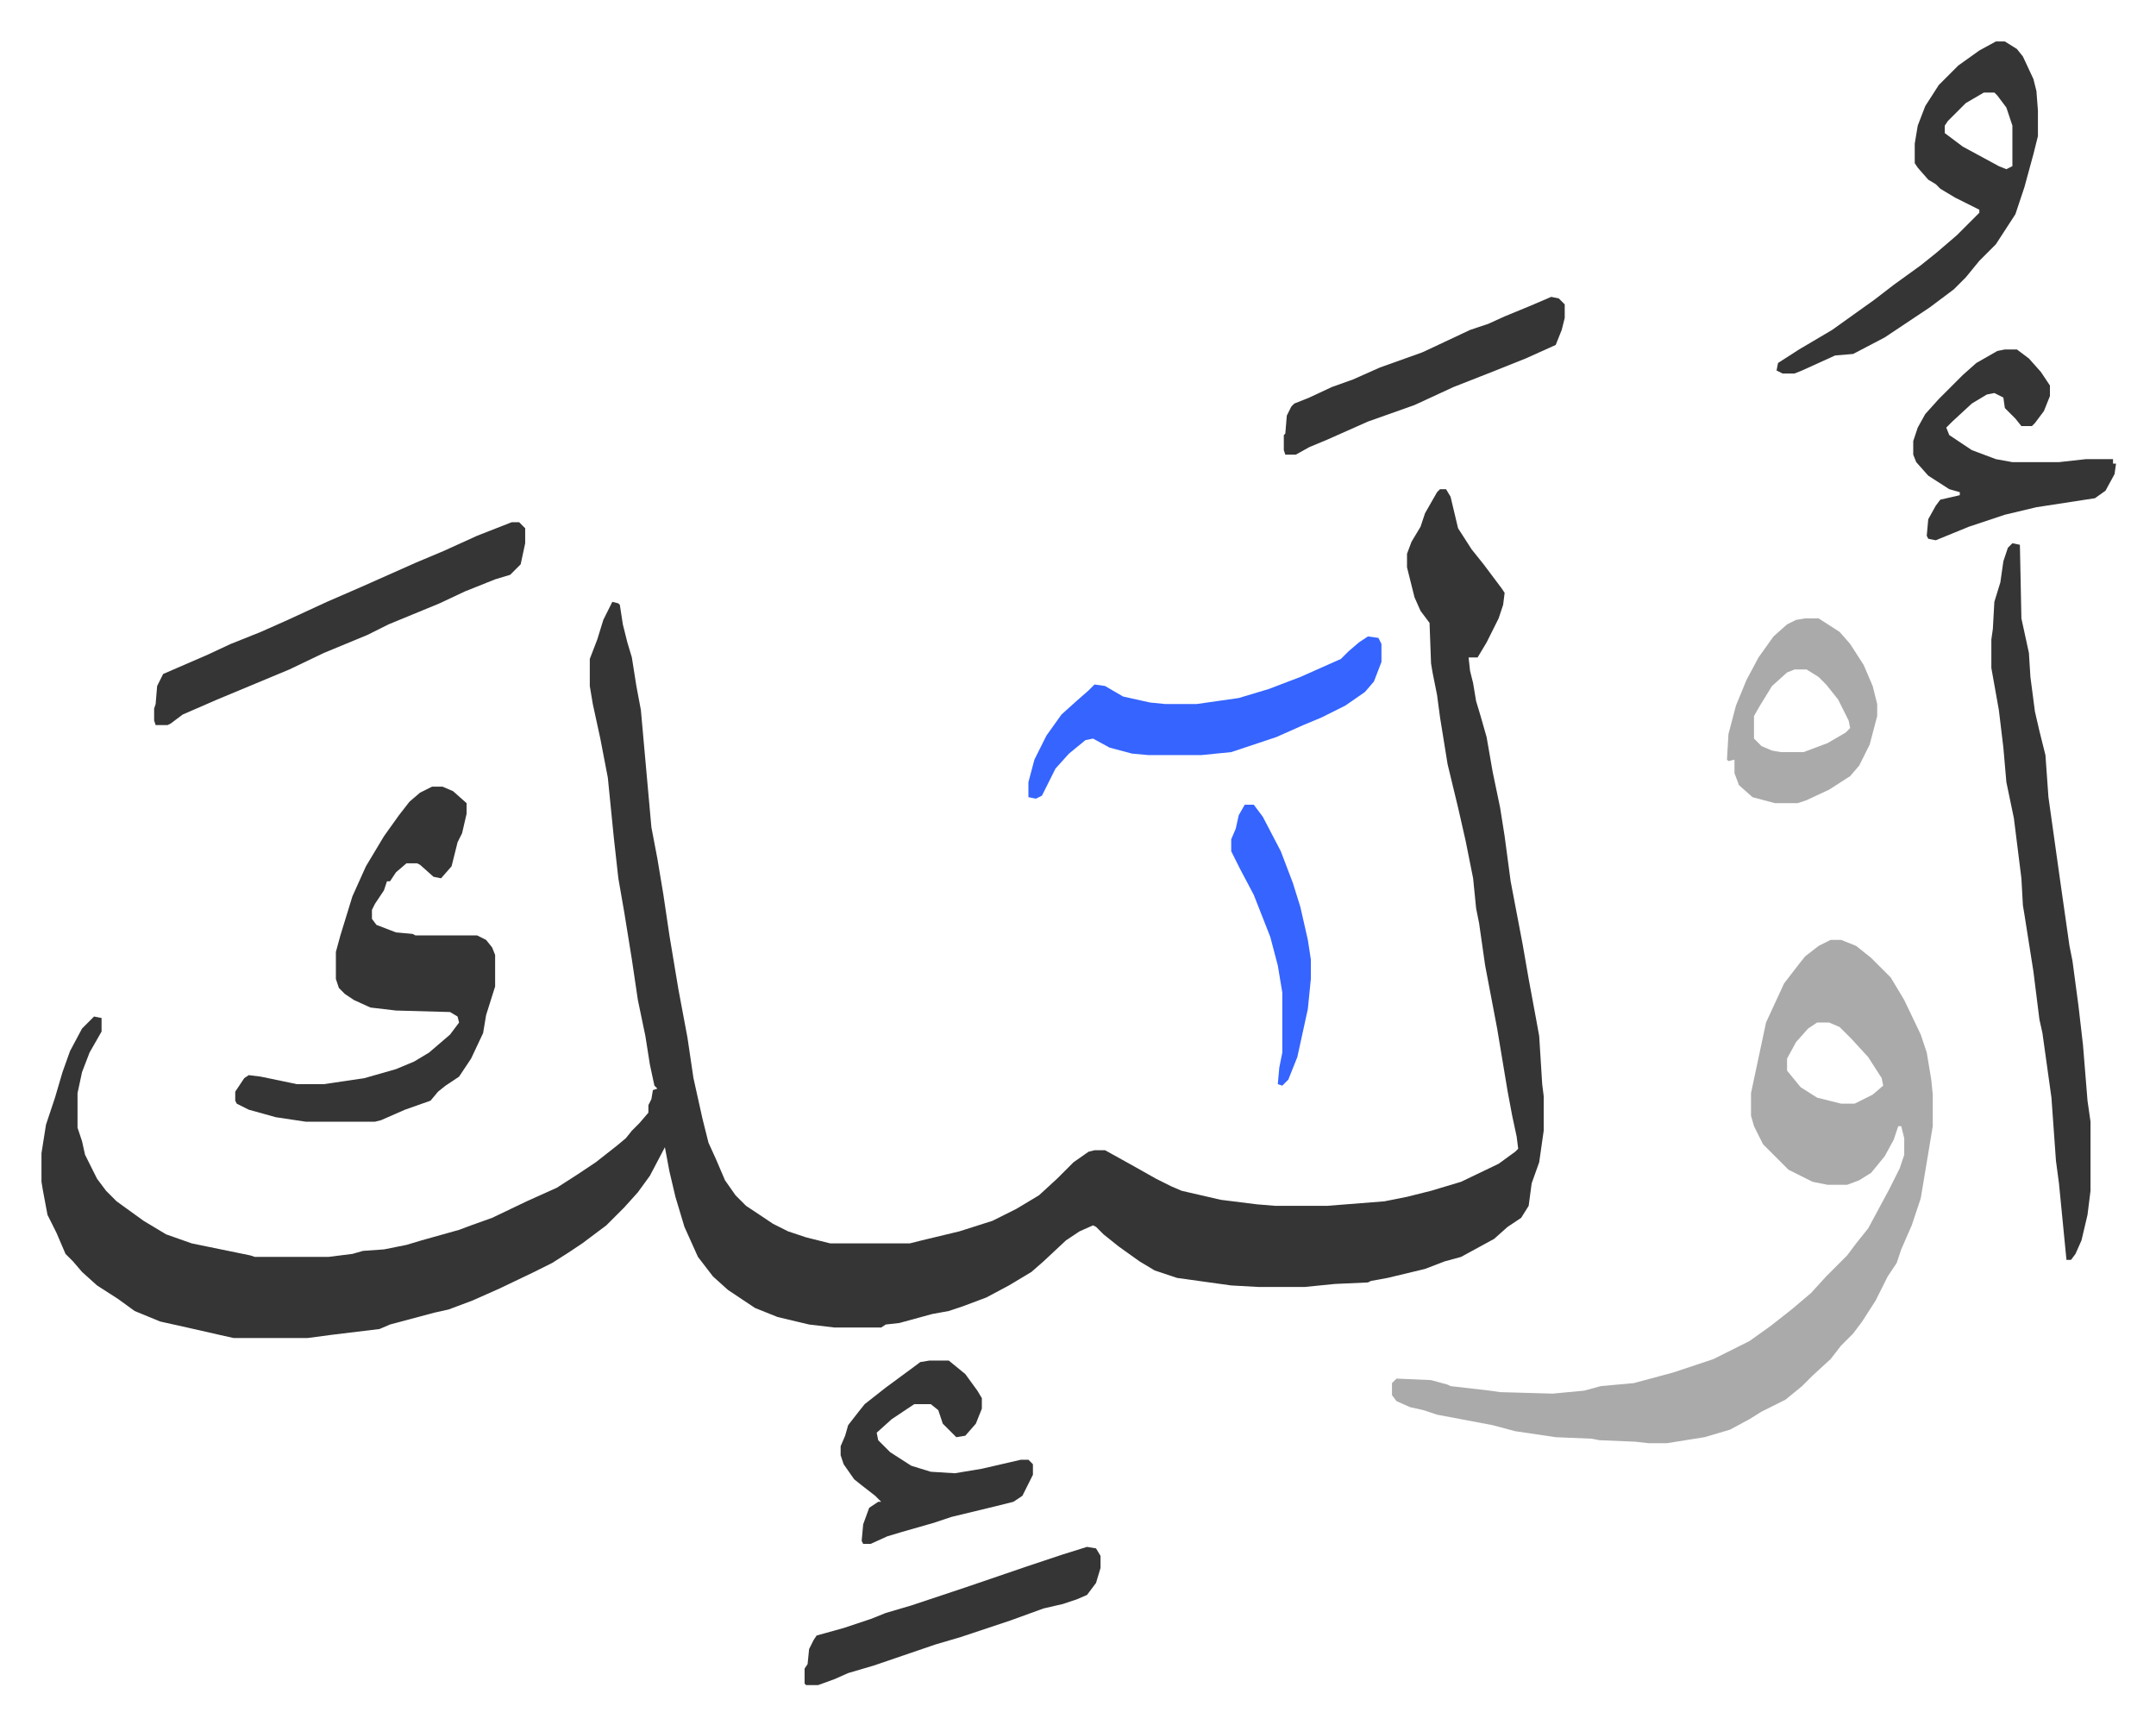
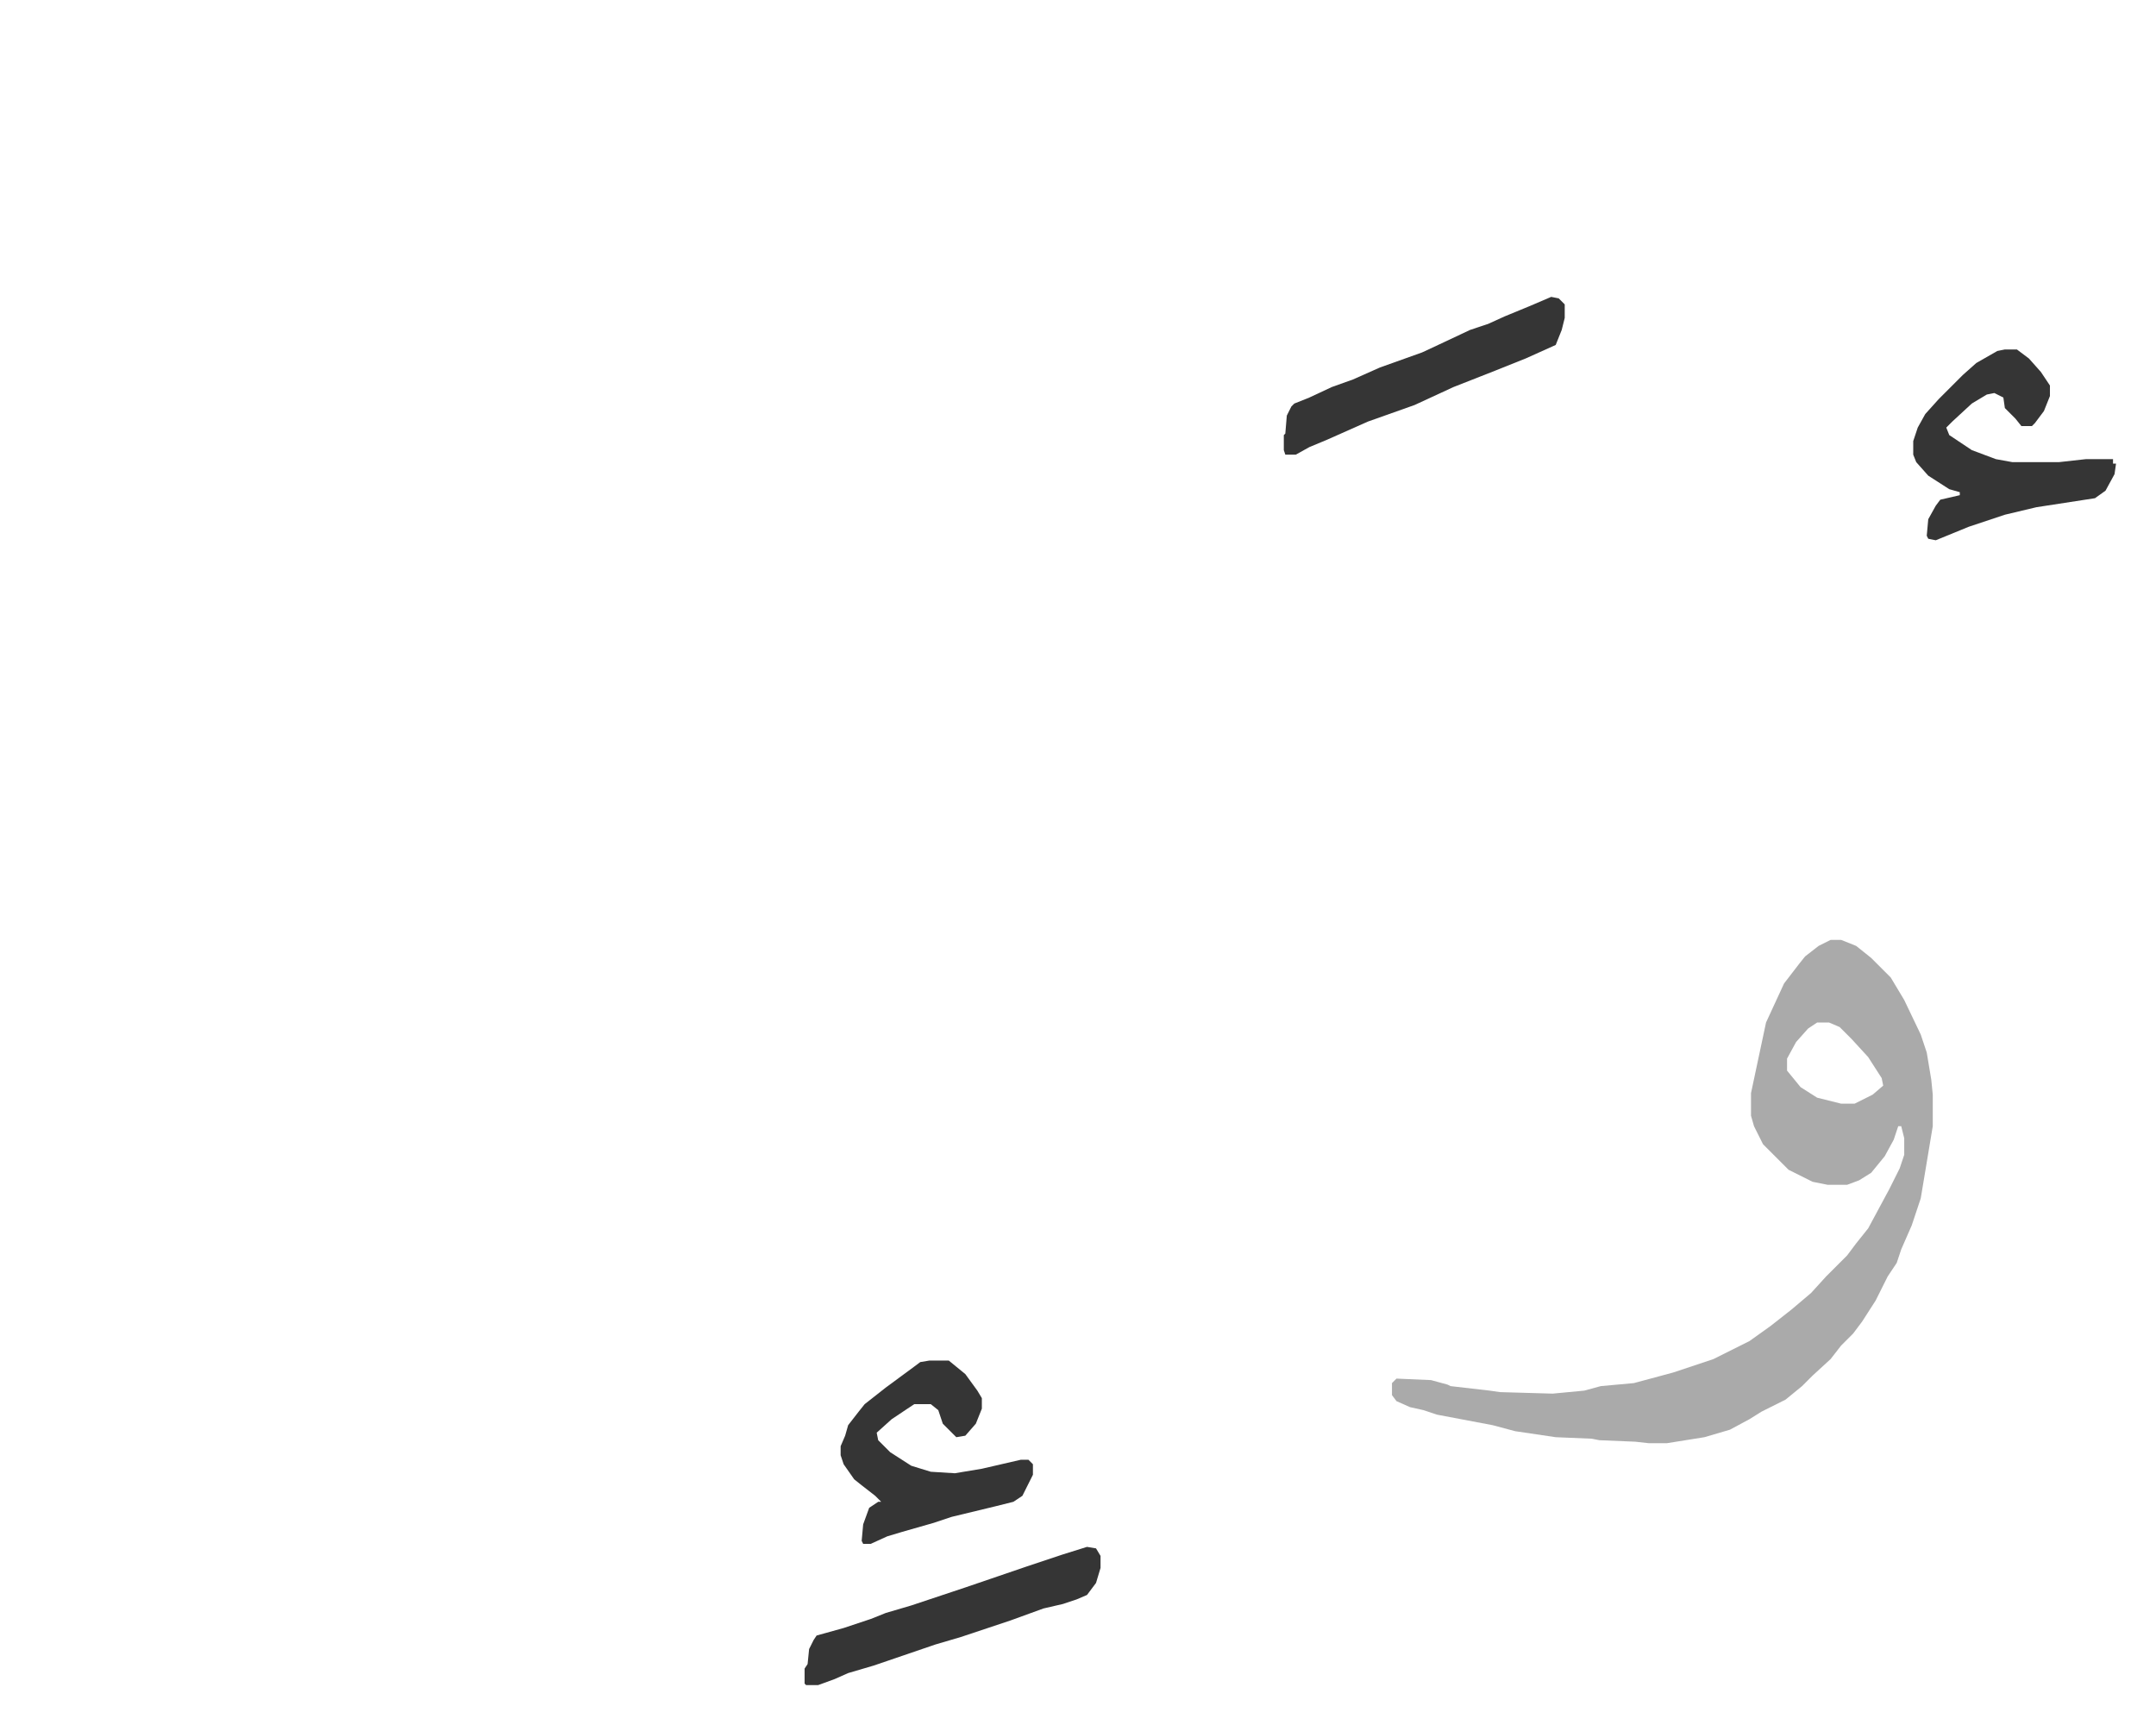
<svg xmlns="http://www.w3.org/2000/svg" viewBox="-27.6 100.4 1435.2 1148.2">
-   <path fill="#353535" id="rule_normal" d="M931 426h4l3 5 5 21 9 14 8 10 12 16 2 3-1 8-3 9-8 16-6 10h-6l1 9 2 8 2 12 3 10 4 14 4 23 5 24 3 19 4 30 4 21 4 21 4 23 5 27 2 11 2 32 1 8v23l-3 21-5 14-2 15-5 8-9 6-9 8-22 12-11 3-13 5-25 6-11 2-2 1-22 1-20 2h-31l-18-1-36-5-15-5-10-6-14-10-10-8-5-5-2-1-9 4-9 6-15 14-8 7-15 9-15 8-16 6-9 3-11 2-22 6-9 1-3 2h-31l-17-2-21-5-15-6-18-12-10-9-10-13-9-20-6-20-4-17-3-16-10 19-8 11-9 10-12 12-16 12-9 6-11 7-12 6-23 11-18 8-16 6-9 2-15 4-15 4-7 3-33 4-15 2h-49l-9-2-22-5-18-4-17-7-11-8-14-9-10-9-6-7-5-5-6-14-6-12-3-16-1-6v-19l3-19 6-18 5-17 5-14 8-15 8-8 5 1v9l-8 14-5 13-3 14v23l3 9 2 9 8 16 6 8 7 7 18 13 15 9 17 6 39 8 3 1h49l16-2 7-2 14-1 15-3 10-3 25-7 8-3 14-5 23-11 20-9 14-9 12-8 14-11 6-5 4-5 5-5 6-7v-5l2-4 1-6 3-1-2-2-3-14-3-19-5-24-4-27-5-31-4-23-3-27-4-40-5-26-5-23-2-12v-18l5-13 4-13 6-12 4 1 1 1 2 13 3 12 3 10 3 19 3 16 7 78 4 21 4 24 4 27 6 36 6 32 4 27 6 27 4 16 5 11 6 14 7 10 7 7 18 12 10 5 12 4 16 4h53l8-2 25-6 22-7 16-8 15-9 12-11 11-11 10-7 4-1h7l18 10 16 9 10 5 7 3 26 6 24 3 12 1h35l38-3 15-3 16-4 20-6 25-12 11-8 2-2-1-8-3-14-3-16-7-42-8-42-4-28-2-10-2-20-5-25-5-22-7-29-5-31-2-15-3-15-1-6-1-27-6-8-4-9-5-20v-9l3-8 6-10 3-9 8-14z" />
  <path fill="#aaa" id="rule_hamzat_wasl" d="M1191 726h7l10 4 10 8 13 13 9 15 11 23 4 12 3 18 1 10v21l-8 48-6 18-7 16-3 9-6 9-8 16-9 14-6 8-8 8-7 9-12 11-7 7-11 9-8 4-8 4-8 5-13 7-17 5-25 4h-12l-9-1-24-1-5-1-24-1-27-4-15-4-37-7-9-3-9-2-9-4-3-4v-8l3-3 23 1 11 3 2 1 26 3 7 1 35 1 21-2 11-3 22-2 26-7 27-9 24-12 14-10 14-11 13-11 10-11 5-5 9-9 6-8 8-10 14-26 7-14 3-9v-11l-2-8h-2l-3 9-6 11-9 11-8 5-8 3h-13l-10-2-16-8-17-17-6-12-2-7v-15l10-47 12-26 10-13 4-5 9-7zm-9 55-6 4-8 9-6 11v8l9 11 11 7 16 4h9l12-6 7-6-1-5-9-14-11-12-8-8-7-3z" />
-   <path fill="#353535" id="rule_normal" d="M260 624h7l7 3 9 8v7l-3 13-3 6-4 16-7 8-5-1-9-8-2-1h-7l-7 6-4 6h-2l-2 6-6 9-2 4v6l3 4 13 5 11 1 2 1h41l6 3 4 5 2 5v21l-6 19-2 12-8 17-8 12-9 6-5 4-5 6-17 6-16 7-4 1h-46l-20-3-18-5-8-4-1-2v-6l6-9 3-2 8 1 24 5h18l27-4 21-6 12-5 10-6 14-12 6-8-1-4-5-3-36-1-17-2-11-5-6-4-4-4-2-6v-18l3-11 8-26 9-20 12-20 10-14 7-9 7-6zm1052-162 5 1 1 49 5 23 1 16 3 23 3 13 4 16 2 28 8 57 6 42 2 10 4 30 3 26 3 37 2 14v46l-2 16-4 17-4 9-3 4h-3l-5-51-2-15-3-42-6-43-2-9-4-32-3-19-3-19-1-6-1-18-5-40-5-24-2-23-3-25-5-28v-19l1-7 1-18 4-13 2-14 3-9zm-11-334h6l8 5 4 5 7 15 2 8 1 13v17l-3 12-6 22-6 18-13 20-11 11-9 11-8 8-16 12-30 20-21 11-12 1-22 10-5 2h-8l-4-2 1-5 14-9 22-13 14-10 14-10 13-10 18-13 10-8 14-12 15-15v-2l-16-8-10-6-3-3-5-3-7-8-2-3v-13l2-12 5-13 9-14 13-13 14-10zm-8 34-12 7-12 12-2 3v5l12 9 24 13 5 2 4-2v-27l-4-12-6-8-2-2zM313 448h5l4 4v10l-3 14-7 7-10 3-20 8-17 8-34 14-14 7-29 12-23 11-24 10-24 10-23 10-8 6-2 1h-8l-1-3v-8l1-3 1-12 4-8 30-13 15-7 20-8 18-8 26-12 23-10 36-16 19-8 22-10z" />
-   <path fill="#3564ff" id="rule_madd_obligatory_4_5_vowels" d="m883 524 7 1 2 4v12l-5 13-6 7-13 9-16 8-12 5-18 8-30 10-20 2h-35l-11-1-15-4-11-6-5 1-11 9-9 10-4 8-5 10-4 2-5-1v-10l4-15 8-16 10-14 10-9 8-7 4-4 7 1 12 7 18 4 10 1h21l28-4 20-6 21-8 27-12 5-5 7-6z" />
  <path fill="#353535" id="rule_normal" d="M1307 333h8l8 6 8 9 6 9v7l-4 10-6 8-2 2h-7l-4-5-5-5-2-2-1-7-6-3-5 1-10 6-13 12-4 4 2 5 15 10 16 6 11 2h31l18-2h18v3h2l-1 7-6 11-7 5-39 6-21 5-24 8-22 9-5-1-1-2 1-11 5-9 3-4 13-3v-2l-7-2-14-9-8-9-2-5v-9l3-9 5-9 9-10 11-11 5-5 9-8 14-8zm-716 673h13l11 9 8 11 3 5v7l-4 10-7 8-6 1-9-9-3-9-5-4h-11l-15 10-10 9 1 5 8 8 14 9 13 4 16 1 18-3 26-6h5l3 3v7l-7 14-6 4-12 3-29 7-12 4-21 6-10 3-11 5h-5l-1-2 1-11 4-11 6-4h2l-4-4-9-7-5-4-7-10-2-6v-6l3-7 2-7 7-9 4-5 14-11 19-14 4-3z" />
-   <path fill="#aaa" id="rule_hamzat_wasl" d="M1174 512h9l14 9 7 8 9 14 6 14 3 12v8l-5 19-7 14-6 7-14 9-15 7-6 2h-15l-15-4-9-8-3-8v-9l-4 1-1-1 1-17 5-19 7-17 8-15 10-14 9-8 6-3zm-7 34-5 2-10 9-8 13-4 7v15l5 5 7 3 6 1h15l16-6 12-7 3-3-1-5-7-14-8-10-5-5-8-5z" />
  <path fill="#353535" id="rule_normal" d="m696 1130 6 1 3 5v8l-3 10-6 8-7 3-9 3-13 3-22 8-33 11-17 5-41 14-17 5-9 4-11 4h-8l-1-1v-10l2-3 1-10 3-6 2-3 18-5 18-6 10-4 17-5 27-9 9-3 41-14 24-8zm309-832 5 1 4 4v9l-2 8-4 10-20 9-20 8-28 11-26 12-31 11-27 12-12 5-9 5h-7l-1-3v-10l1-1 1-12 3-6 2-2 10-4 15-7 14-5 18-8 28-10 15-7 17-8 12-4 11-5 17-7z" />
-   <path fill="#3564ff" id="rule_madd_obligatory_4_5_vowels" d="M801 636h6l6 8 12 23 8 21 5 16 5 22 2 13v13l-2 20-7 32-6 15-4 4-3-1 1-11 2-10v-40l-3-18-5-19-11-28-9-17-6-12v-8l3-7 2-9z" />
</svg>